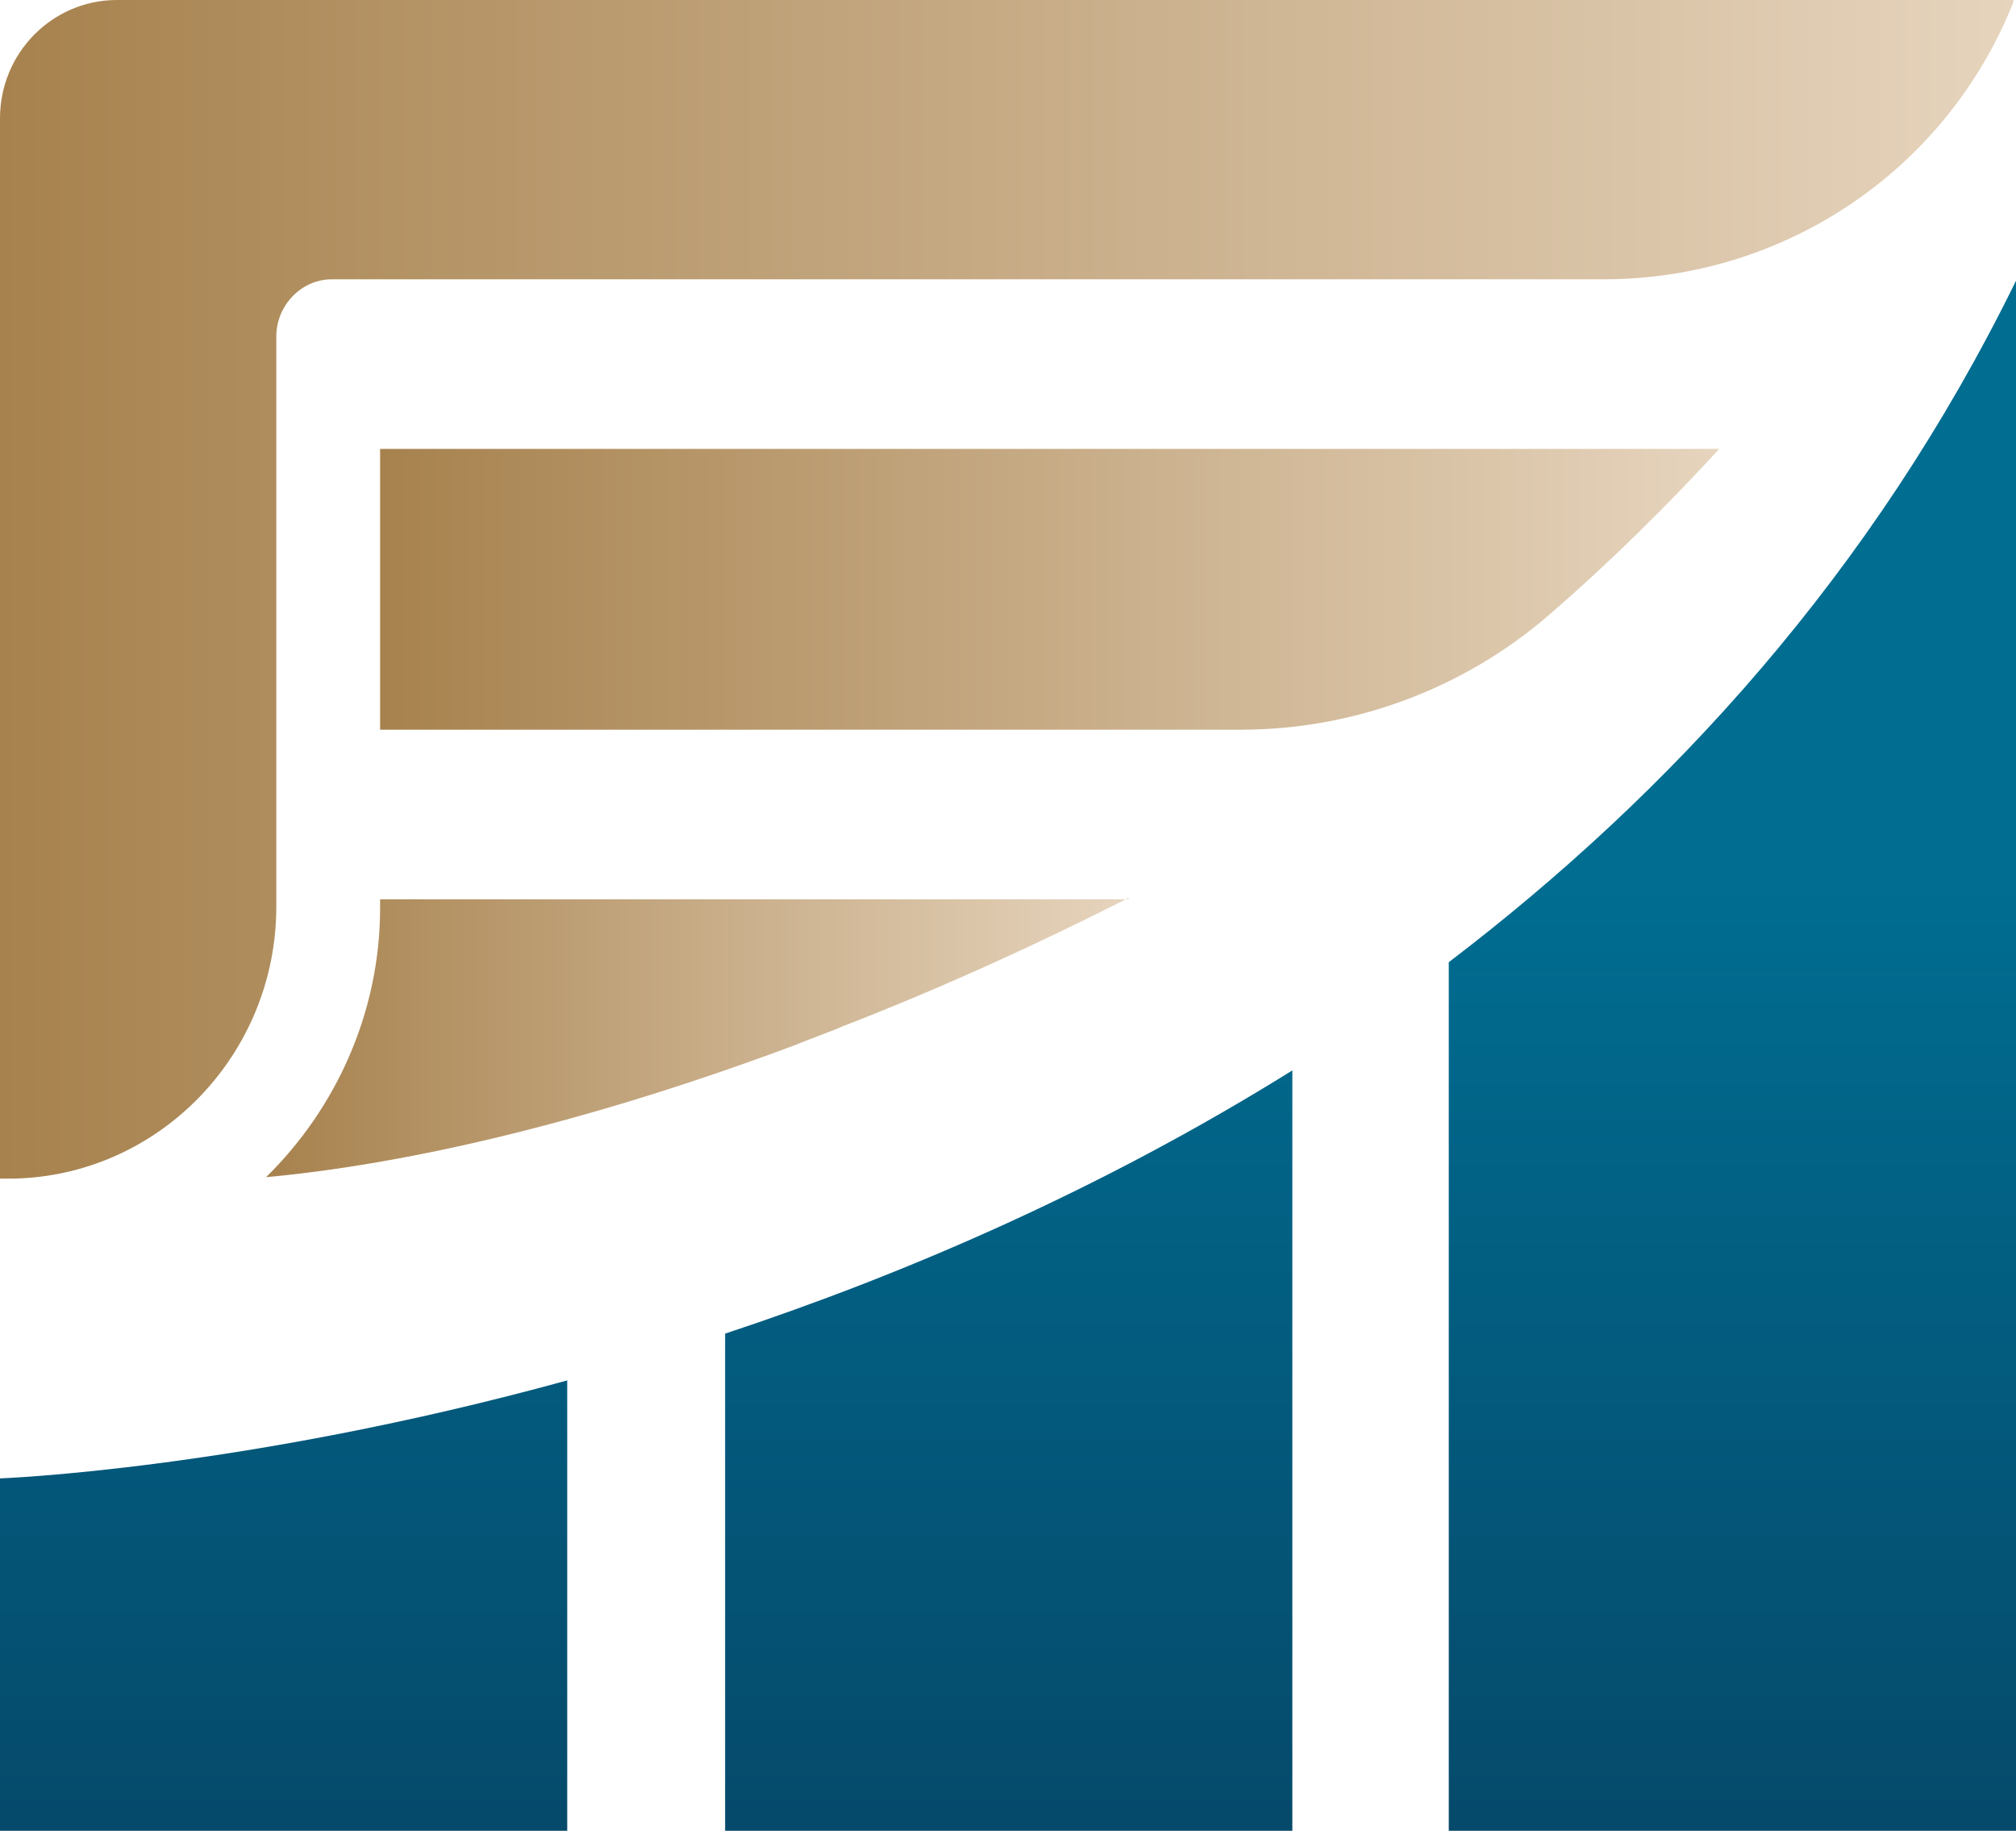
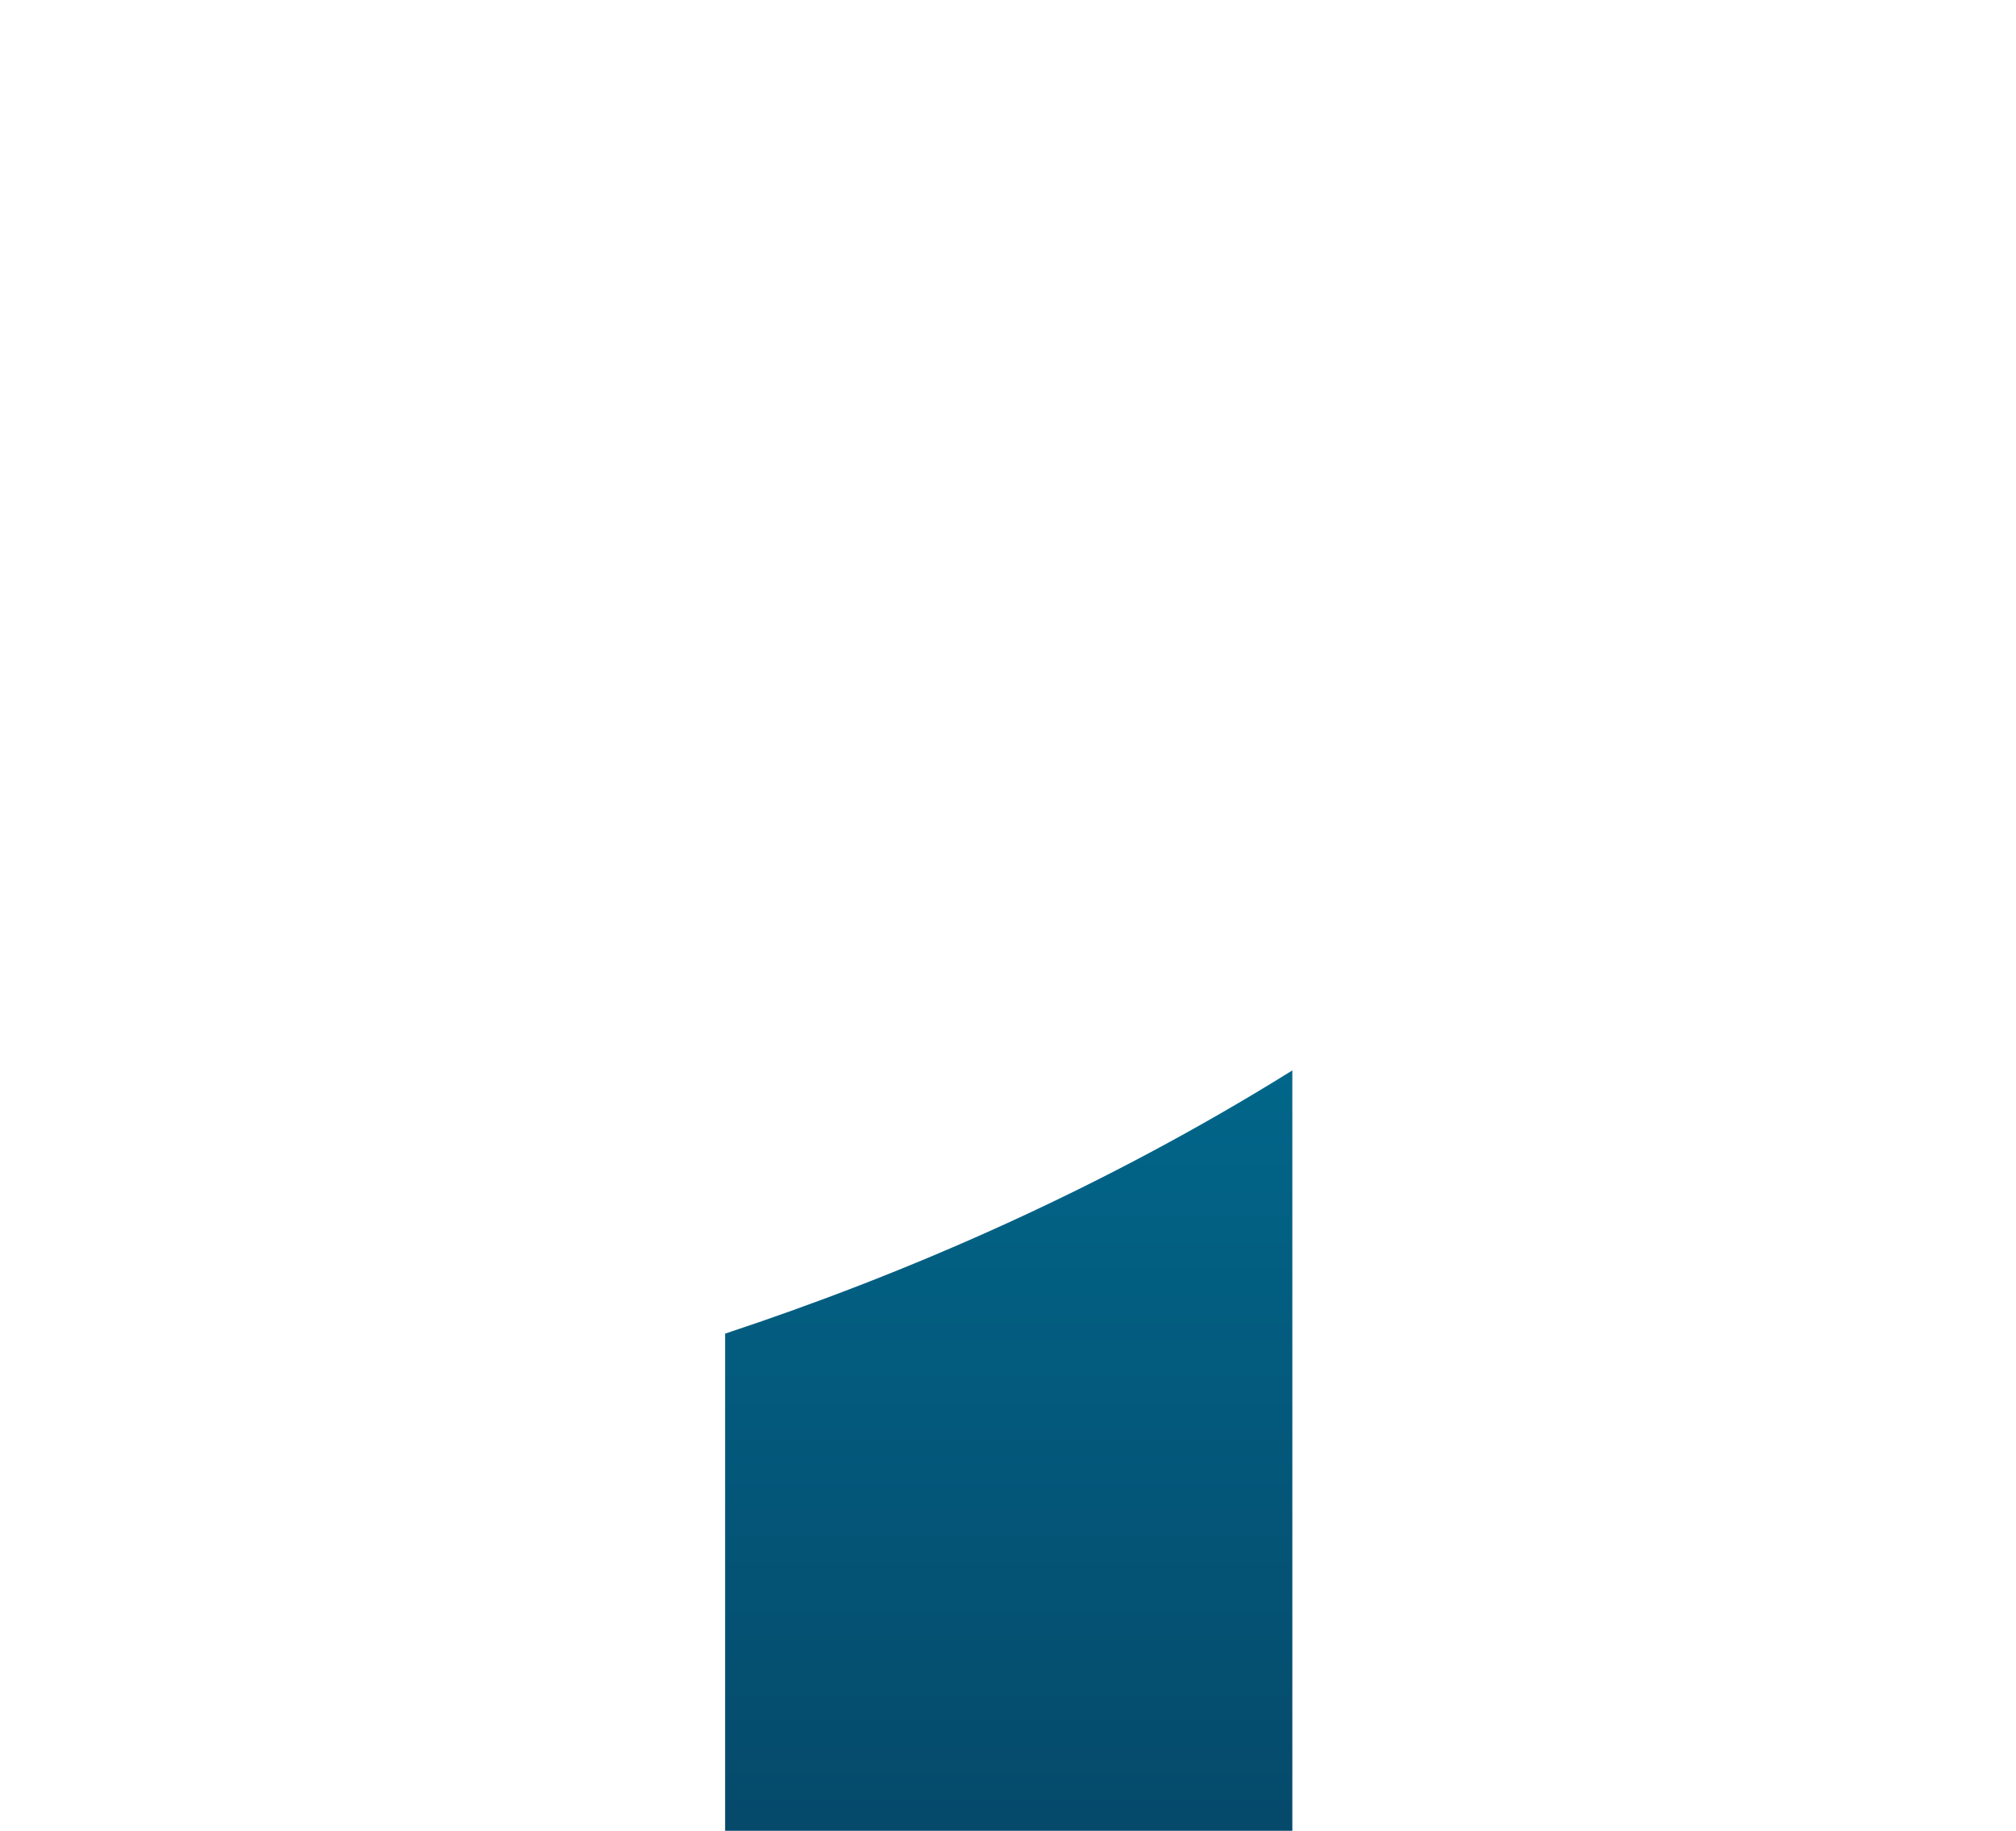
<svg xmlns="http://www.w3.org/2000/svg" xmlns:xlink="http://www.w3.org/1999/xlink" id="Layer_1" viewBox="0 0 137.9 125.2">
  <defs>
    <style>      .st0 {        fill: url(#linear-gradient2);      }      .st1 {        fill: url(#linear-gradient1);      }      .st2 {        fill: url(#linear-gradient4);      }      .st3 {        fill: url(#linear-gradient5);      }      .st4 {        fill: url(#linear-gradient3);      }      .st5 {        fill: url(#linear-gradient);      }    </style>
    <linearGradient id="linear-gradient" x1="26" y1="40.3" x2="117.6" y2="40.3" gradientUnits="userSpaceOnUse">
      <stop offset="0" stop-color="#a7824e" />
      <stop offset="1" stop-color="#e6d4bd" />
    </linearGradient>
    <linearGradient id="linear-gradient1" x1="0" y1="40.3" x2="137.9" y2="40.3" xlink:href="#linear-gradient" />
    <linearGradient id="linear-gradient2" x1="19.4" y1="154.9" x2="19.4" y2="60.5" gradientUnits="userSpaceOnUse">
      <stop offset="0" stop-color="#083959" />
      <stop offset="1" stop-color="#006d91" />
    </linearGradient>
    <linearGradient id="linear-gradient3" x1="69" y1="154.9" x2="69" y2="60.5" xlink:href="#linear-gradient2" />
    <linearGradient id="linear-gradient4" x1="118.5" y1="154.9" x2="118.5" y2="60.5" xlink:href="#linear-gradient2" />
    <linearGradient id="linear-gradient5" x1="18.2" y1="70.9" x2="77.2" y2="70.9" xlink:href="#linear-gradient" />
  </defs>
-   <path class="st5" d="M117.6,30.7c-3.4,3.7-7.3,7.6-11.7,11.4-5.8,5-13.3,7.8-21,7.8H26v-19.2h91.5Z" />
-   <path class="st1" d="M137.9,0H8C3.6,0,0,3.6,0,8.1v72.5s.3,0,.9,0c10-.2,18-8.5,18-18.6V23c0-2.1,1.7-3.9,3.8-3.9h87c12.3,0,23.4-7.4,28-18.9,0-.2.1-.3.1-.3Z" />
-   <path class="st0" d="M38.8,94.4v30.8H0v-24.1s16.6-.6,38.8-6.7Z" />
  <path class="st4" d="M88.4,73.2v52h-38.8v-34c12.4-4.1,25.8-9.9,38.8-18Z" />
-   <path class="st2" d="M137.9,19.2v106h-38.8v-59.4c15.1-11.5,29-26.6,38.8-46.6Z" />
-   <path class="st3" d="M77.2,61.4c-6.9,3.5-13.4,6.4-19.6,8.8-.4.2-2.6,1-3.3,1.3-18.2,6.8-30.6,8.5-36.1,9,4.8-4.7,7.8-11.3,7.8-18.4v-.6h51.2Z" />
</svg>